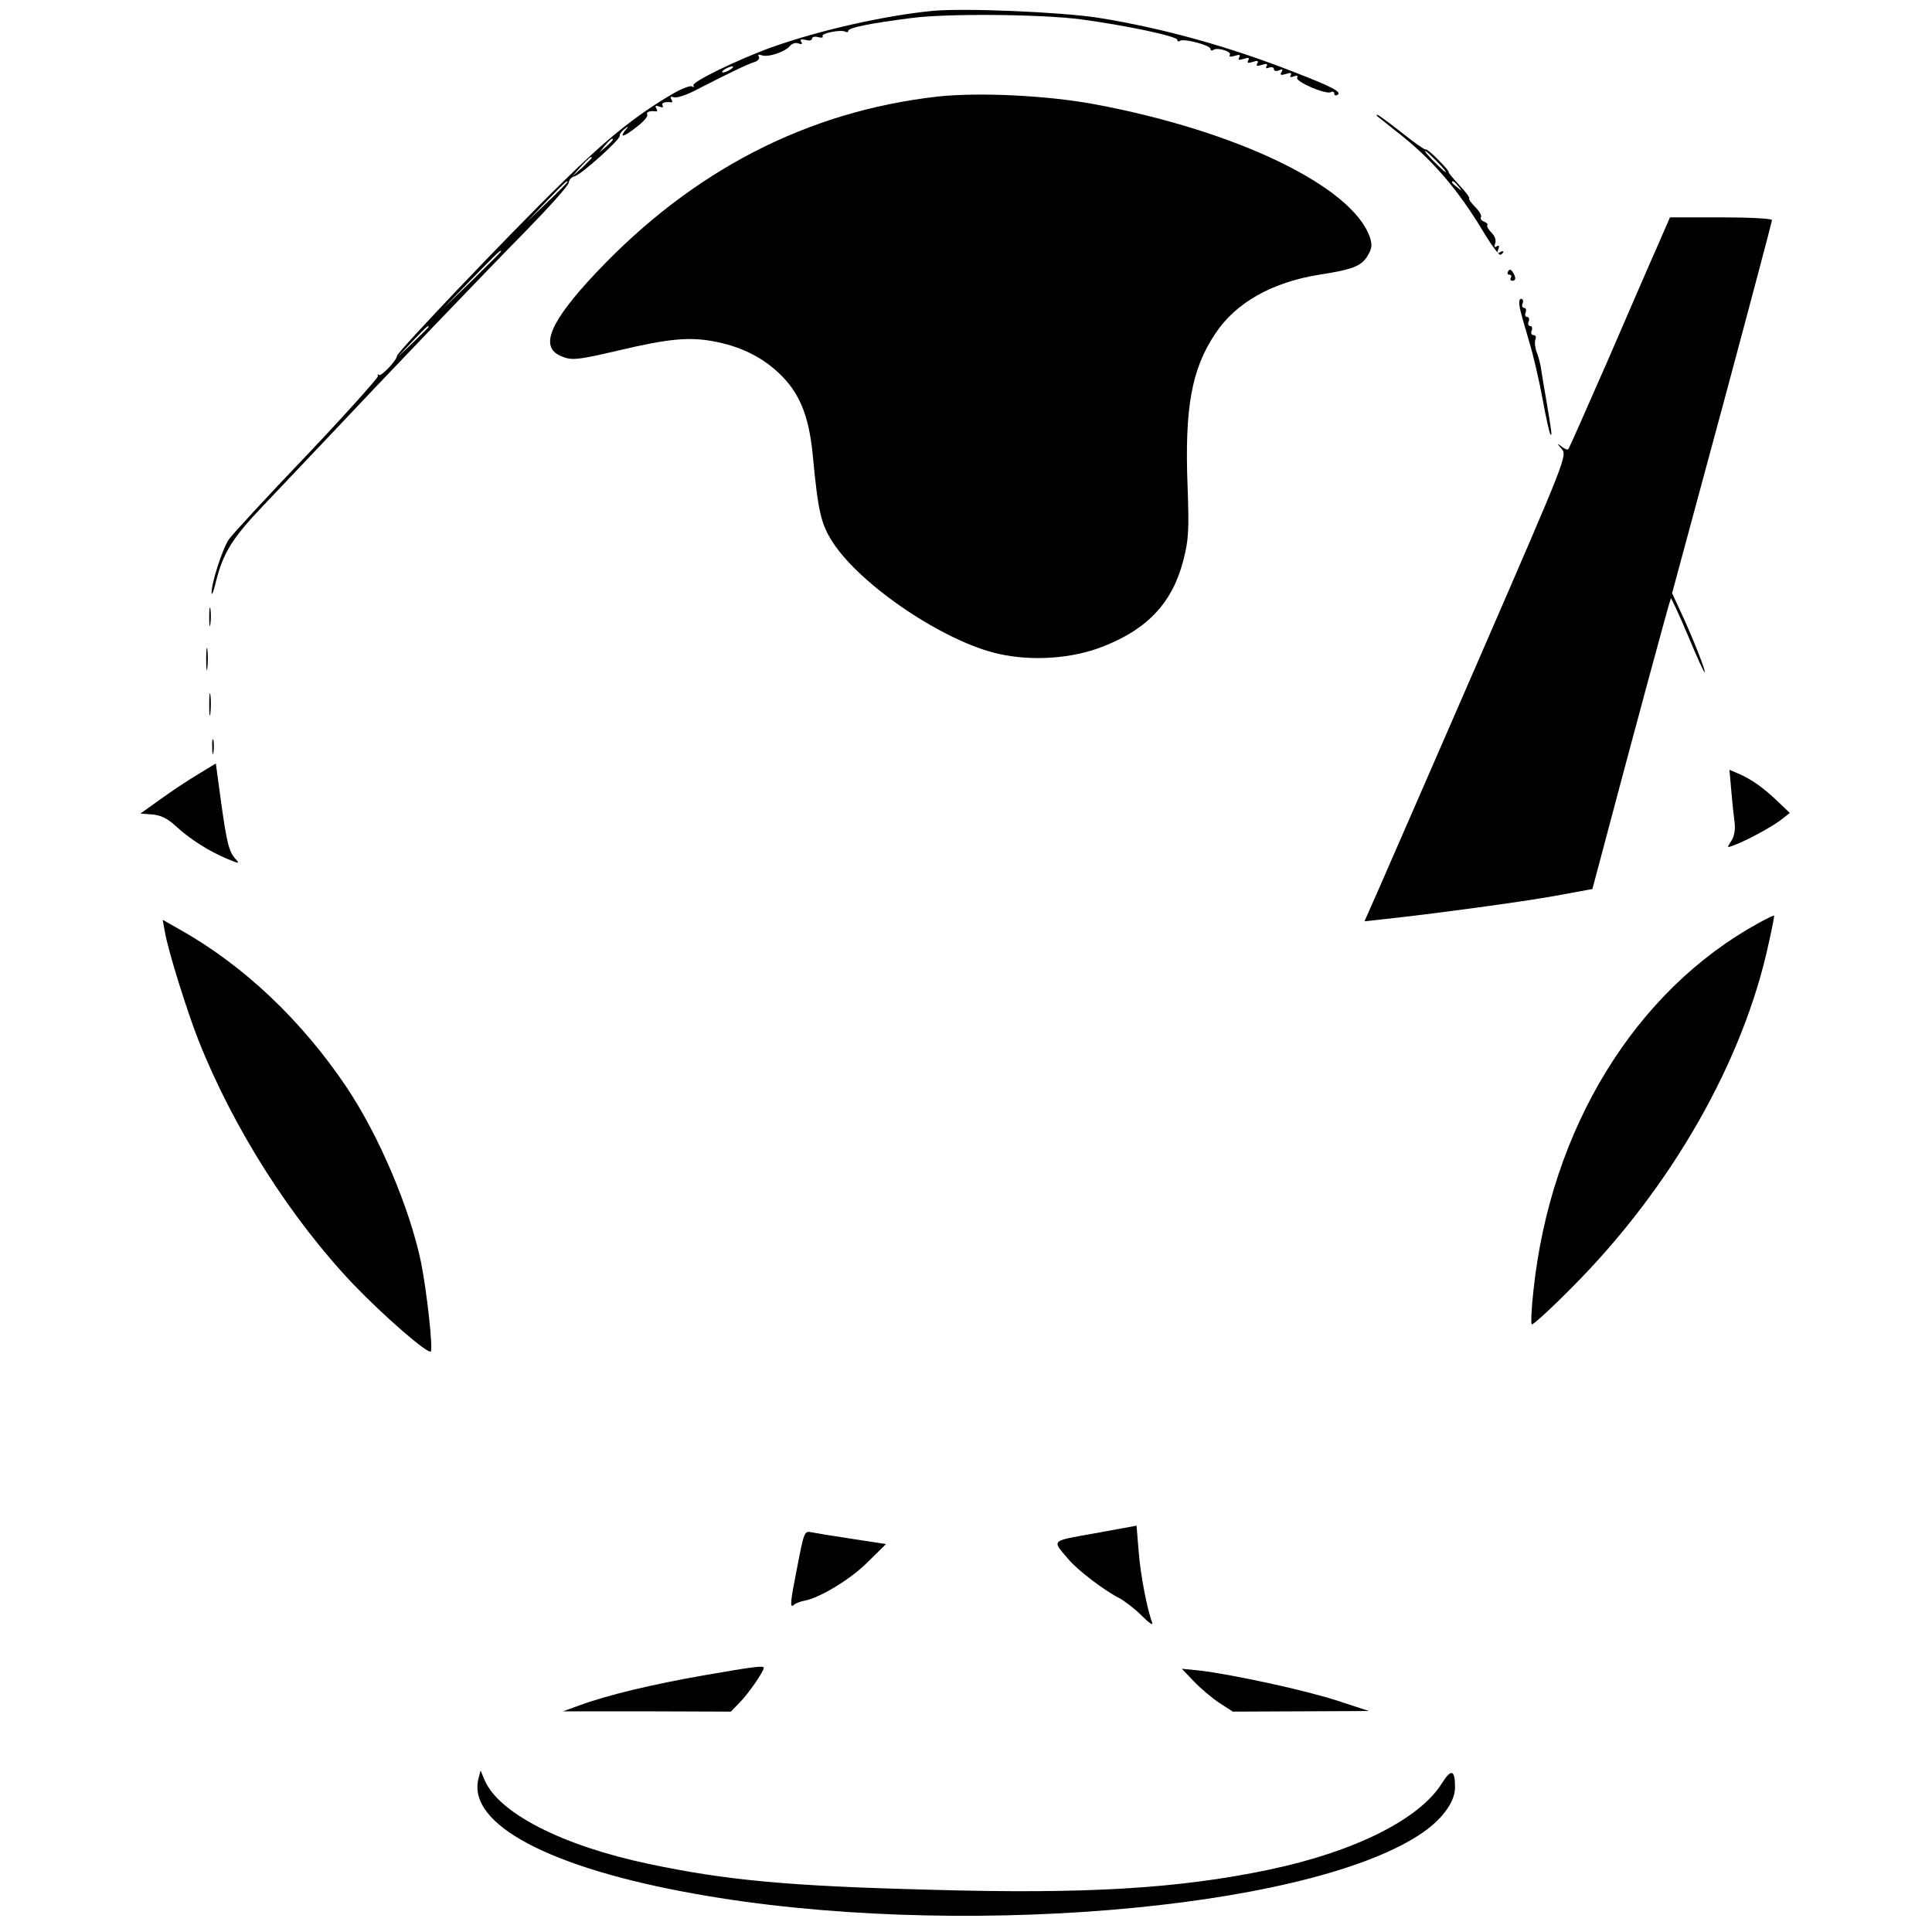
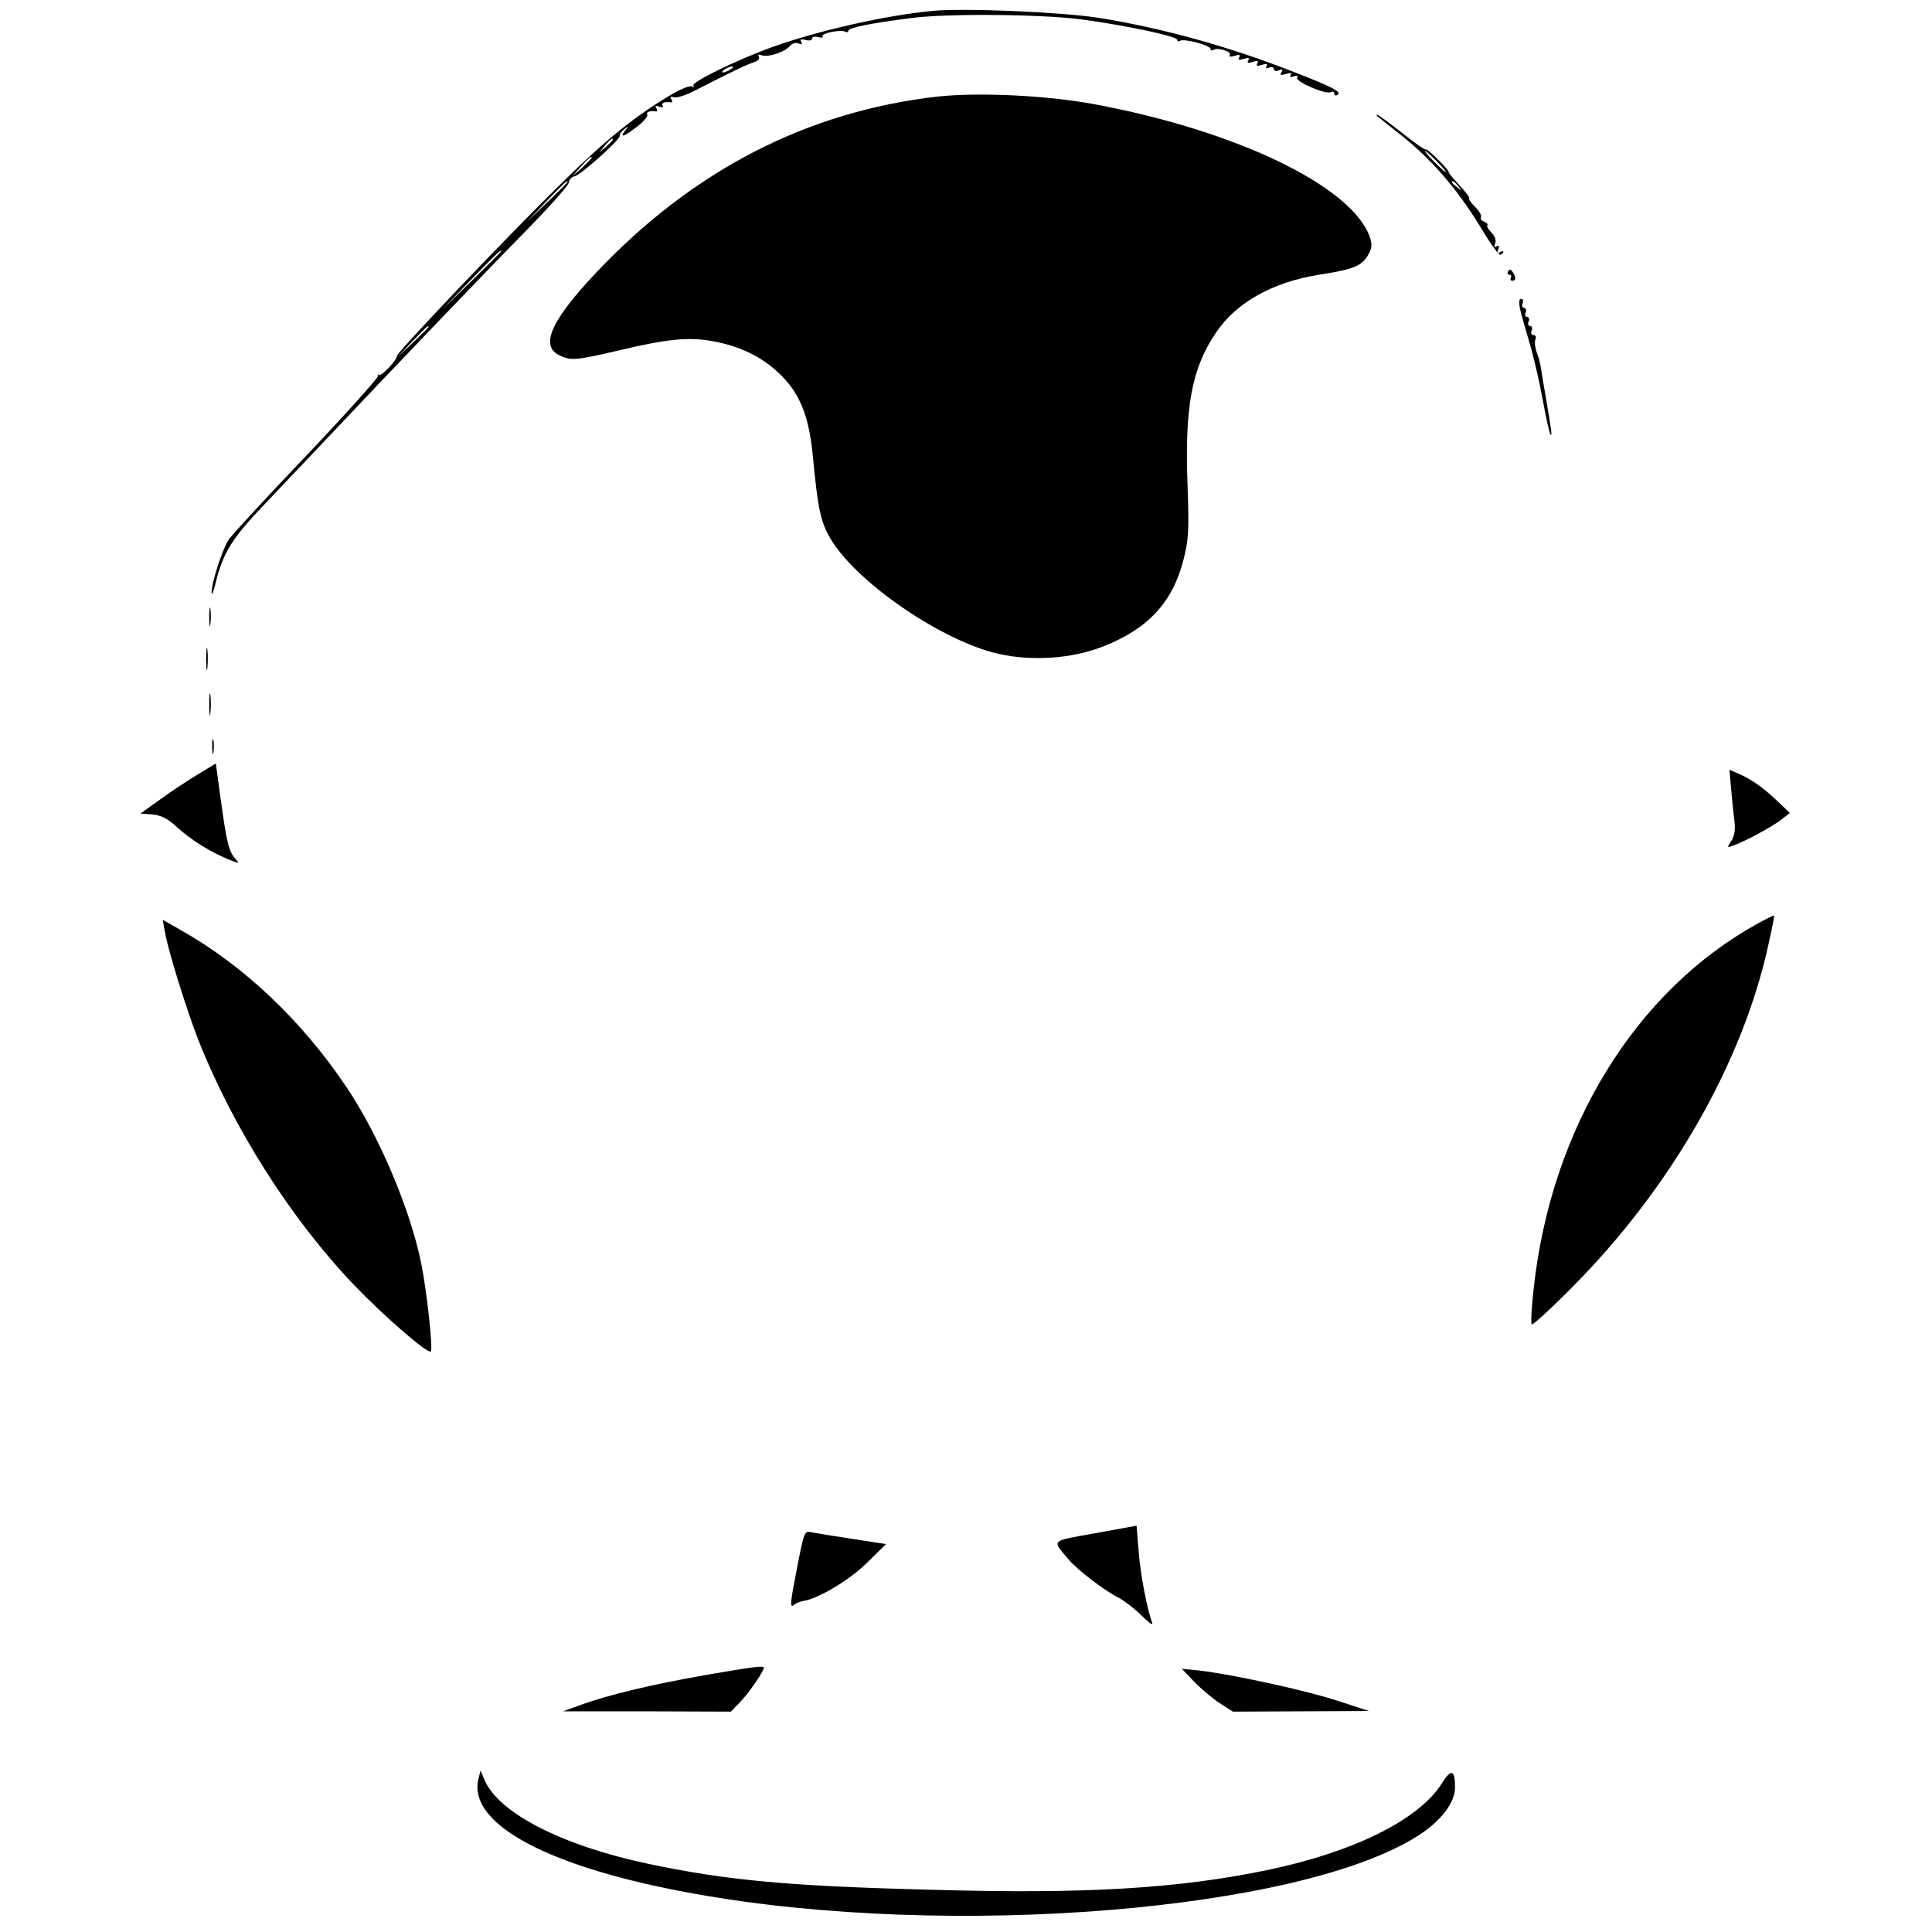
<svg xmlns="http://www.w3.org/2000/svg" version="1.0" width="640pt" height="640pt" viewBox="0 0 640 640" preserveAspectRatio="xMidYMid meet">
  <g transform="translate(0,640) scale(0.1,-0.1)" fill="#000000" stroke="none">
    <path d="M3090 6364 c-157 -15 -375 -64 -532 -120 -114 -41 -268 -116 -261 -127 3 -6 1 -7 -5 -3 -6 3 -35 -8 -64 -25 -123 -72 -222 -152 -371 -299 -171 -167 -542 -557 -542 -569 0 -14 -53 -70 -60 -63 -4 4 -5 2 -3 -4 1 -5 -105 -124 -236 -262 -132 -138 -248 -264 -258 -279 -22 -33 -58 -146 -57 -177 0 -11 7 5 14 36 24 96 53 144 158 254 56 59 147 155 202 213 211 224 535 562 668 697 76 78 140 149 141 159 1 10 10 19 19 21 20 3 153 123 150 134 -1 5 5 14 15 22 15 12 16 11 3 -4 -21 -27 -3 -21 40 13 22 17 37 35 33 40 -5 8 10 13 29 10 5 -1 5 4 1 10 -5 9 -2 10 10 6 10 -4 15 -3 11 3 -6 9 8 14 28 11 5 -1 5 4 1 10 -5 8 -2 10 8 7 8 -4 42 7 74 24 107 55 169 85 192 92 13 4 19 12 16 18 -5 7 -1 9 9 5 21 -8 78 11 94 31 7 8 19 12 28 8 11 -4 14 -2 9 6 -5 7 0 9 14 6 12 -4 22 -2 22 4 0 6 9 8 20 5 11 -3 18 -2 15 3 -6 10 62 23 75 15 6 -3 10 -2 10 3 0 10 73 25 207 42 118 16 431 13 563 -4 149 -20 320 -56 320 -68 0 -5 4 -7 9 -3 14 8 101 -15 101 -27 0 -5 4 -7 10 -3 14 9 61 -6 54 -17 -4 -6 2 -7 16 -3 16 5 20 4 15 -5 -5 -9 -1 -10 15 -5 16 5 20 4 15 -5 -5 -9 -1 -10 15 -5 16 5 20 4 15 -5 -5 -9 -1 -10 15 -5 15 5 20 4 16 -4 -5 -7 -1 -9 8 -5 9 3 16 1 16 -5 0 -6 7 -8 17 -4 11 5 14 3 8 -6 -6 -10 -2 -11 15 -6 15 5 20 4 16 -4 -5 -7 -1 -8 10 -4 11 4 15 2 11 -4 -8 -13 97 -58 112 -48 6 3 11 1 11 -5 0 -6 5 -8 11 -4 15 9 -19 27 -146 76 -214 84 -434 145 -646 179 -121 19 -444 33 -549 23z m-670 -194 c-8 -5 -19 -10 -25 -10 -5 0 -3 5 5 10 8 5 20 10 25 10 6 0 3 -5 -5 -10z m-390 -233 c0 -2 -10 -12 -22 -23 l-23 -19 19 23 c18 21 26 27 26 19z m-70 -60 c0 -2 -15 -16 -32 -33 l-33 -29 29 33 c28 30 36 37 36 29z m-80 -80 c0 -1 -30 -32 -67 -67 l-68 -65 65 68 c60 62 70 72 70 64z m-220 -230 c0 -1 -44 -45 -97 -97 l-98 -95 95 98 c88 90 100 102 100 94z m-240 -250 c0 -1 -24 -25 -52 -52 l-53 -50 50 53 c46 48 55 57 55 49z" />
    <path d="M3105 6080 c-431 -49 -810 -244 -1130 -583 -151 -160 -188 -244 -120 -275 37 -17 52 -16 194 17 164 39 232 45 311 31 89 -16 160 -50 218 -104 70 -65 101 -141 114 -270 18 -191 27 -231 67 -293 93 -143 369 -329 549 -369 111 -25 243 -16 345 24 149 58 231 146 267 286 18 70 19 99 14 245 -10 260 13 388 92 506 67 102 188 170 344 195 110 17 139 28 160 62 15 25 16 36 8 62 -58 168 -440 353 -914 441 -156 29 -383 40 -519 25z" />
    <path d="M4566 6012 c5 -4 32 -25 59 -47 117 -90 206 -193 295 -343 24 -39 47 -69 51 -66 5 3 9 7 9 10 0 3 -5 2 -12 -2 -8 -5 -9 -2 -5 10 5 11 3 15 -5 10 -8 -5 -9 -2 -5 10 4 10 -1 24 -12 35 -11 11 -17 22 -14 25 3 3 -2 8 -11 12 -9 3 -13 10 -10 15 3 5 -6 20 -19 33 -14 14 -23 27 -20 29 2 3 -13 23 -35 46 -21 23 -36 41 -33 41 3 0 -12 18 -34 40 -21 22 -41 38 -43 35 -2 -2 -38 23 -79 56 -41 32 -77 59 -81 59 -3 0 -2 -4 4 -8z m194 -147 c19 -19 32 -35 29 -35 -3 0 -20 16 -39 35 -19 19 -32 35 -29 35 3 0 20 -16 39 -35z m71 -82 c13 -16 12 -17 -3 -4 -10 7 -18 15 -18 17 0 8 8 3 21 -13z" />
-     <path d="M5492 5588 c-23 -51 -97 -223 -166 -382 -70 -159 -128 -292 -131 -294 -2 -3 -13 1 -22 9 -16 12 -16 11 0 -8 19 -22 16 -29 -271 -690 -160 -367 -311 -715 -336 -771 l-46 -104 63 7 c160 17 464 58 572 78 l120 22 28 105 c105 397 229 855 232 858 1 2 27 -53 56 -122 29 -70 54 -125 56 -123 4 4 -37 109 -77 195 l-31 67 166 614 c91 338 165 618 165 622 0 5 -76 9 -169 9 l-169 0 -40 -92z" />
    <path d="M4996 5501 c-4 -6 -2 -11 4 -11 6 0 8 -4 5 -10 -3 -5 -1 -10 4 -10 13 0 14 10 2 29 -6 9 -11 10 -15 2z" />
    <path d="M5035 5378 c4 -18 18 -68 31 -111 13 -43 33 -128 44 -189 11 -61 23 -114 26 -117 6 -6 5 3 -16 127 -6 35 -13 75 -15 90 -2 15 -8 39 -14 54 -6 15 -8 35 -5 43 4 8 1 15 -6 15 -7 0 -10 7 -6 15 3 8 1 15 -5 15 -6 0 -9 7 -5 15 3 8 1 15 -5 15 -6 0 -9 7 -5 15 3 8 1 15 -5 15 -6 0 -9 7 -5 15 3 8 1 15 -5 15 -7 0 -8 -12 -4 -32z" />
    <path d="M693 4355 c0 -27 2 -38 4 -22 2 15 2 37 0 50 -2 12 -4 0 -4 -28z" />
    <path d="M683 4215 c0 -33 2 -45 4 -27 2 18 2 45 0 60 -2 15 -4 0 -4 -33z" />
    <path d="M693 4065 c0 -33 2 -45 4 -27 2 18 2 45 0 60 -2 15 -4 0 -4 -33z" />
    <path d="M703 3925 c0 -22 2 -30 4 -17 2 12 2 30 0 40 -3 9 -5 -1 -4 -23z" />
    <path d="M656 3835 c-32 -19 -88 -56 -125 -83 l-66 -47 40 -3 c29 -3 50 -13 80 -41 45 -41 107 -81 170 -107 39 -16 40 -16 24 2 -21 24 -28 52 -48 197 l-16 118 -59 -36z" />
    <path d="M5735 3782 c3 -37 8 -84 11 -106 3 -25 -1 -47 -11 -62 -15 -23 -15 -23 9 -14 43 16 120 58 153 82 l32 25 -42 40 c-46 44 -87 73 -130 91 l-28 12 6 -68z" />
    <path d="M5825 3342 c-408 -224 -688 -680 -745 -1215 -7 -60 -9 -111 -6 -114 3 -4 66 54 139 128 324 327 562 743 646 1134 11 49 19 90 18 92 -2 1 -25 -10 -52 -25z" />
    <path d="M546 3314 c11 -64 73 -262 111 -359 116 -293 307 -593 516 -812 98 -102 244 -229 254 -220 8 8 -13 199 -32 294 -37 179 -139 421 -248 583 -148 220 -340 402 -550 520 l-58 33 7 -39z" />
    <path d="M3628 1321 c-151 -27 -144 -21 -88 -87 29 -35 121 -105 168 -128 18 -10 52 -36 74 -58 23 -23 38 -34 35 -24 -17 45 -39 159 -45 236 l-7 86 -137 -25z" />
    <path d="M2639 1199 c-20 -101 -23 -126 -11 -117 7 7 23 13 35 15 49 8 153 70 210 127 l62 61 -110 17 c-61 9 -121 19 -136 22 -25 5 -25 4 -50 -125z" />
    <path d="M2330 850 c-170 -30 -314 -64 -410 -99 l-55 -20 278 0 278 -1 30 31 c28 28 79 102 79 114 0 8 -27 5 -200 -25z" />
    <path d="M3955 830 c22 -23 60 -55 84 -71 l45 -29 225 1 226 1 -104 34 c-107 35 -348 87 -456 100 l-60 6 40 -42z" />
    <path d="M4778 495 c-74 -121 -290 -229 -576 -289 -297 -62 -605 -81 -1119 -66 -471 12 -676 31 -936 86 -284 60 -496 168 -542 278 l-13 31 -7 -27 c-38 -151 236 -296 720 -382 842 -151 2006 -56 2394 194 75 48 121 109 121 159 0 58 -12 63 -42 16z" />
  </g>
</svg>